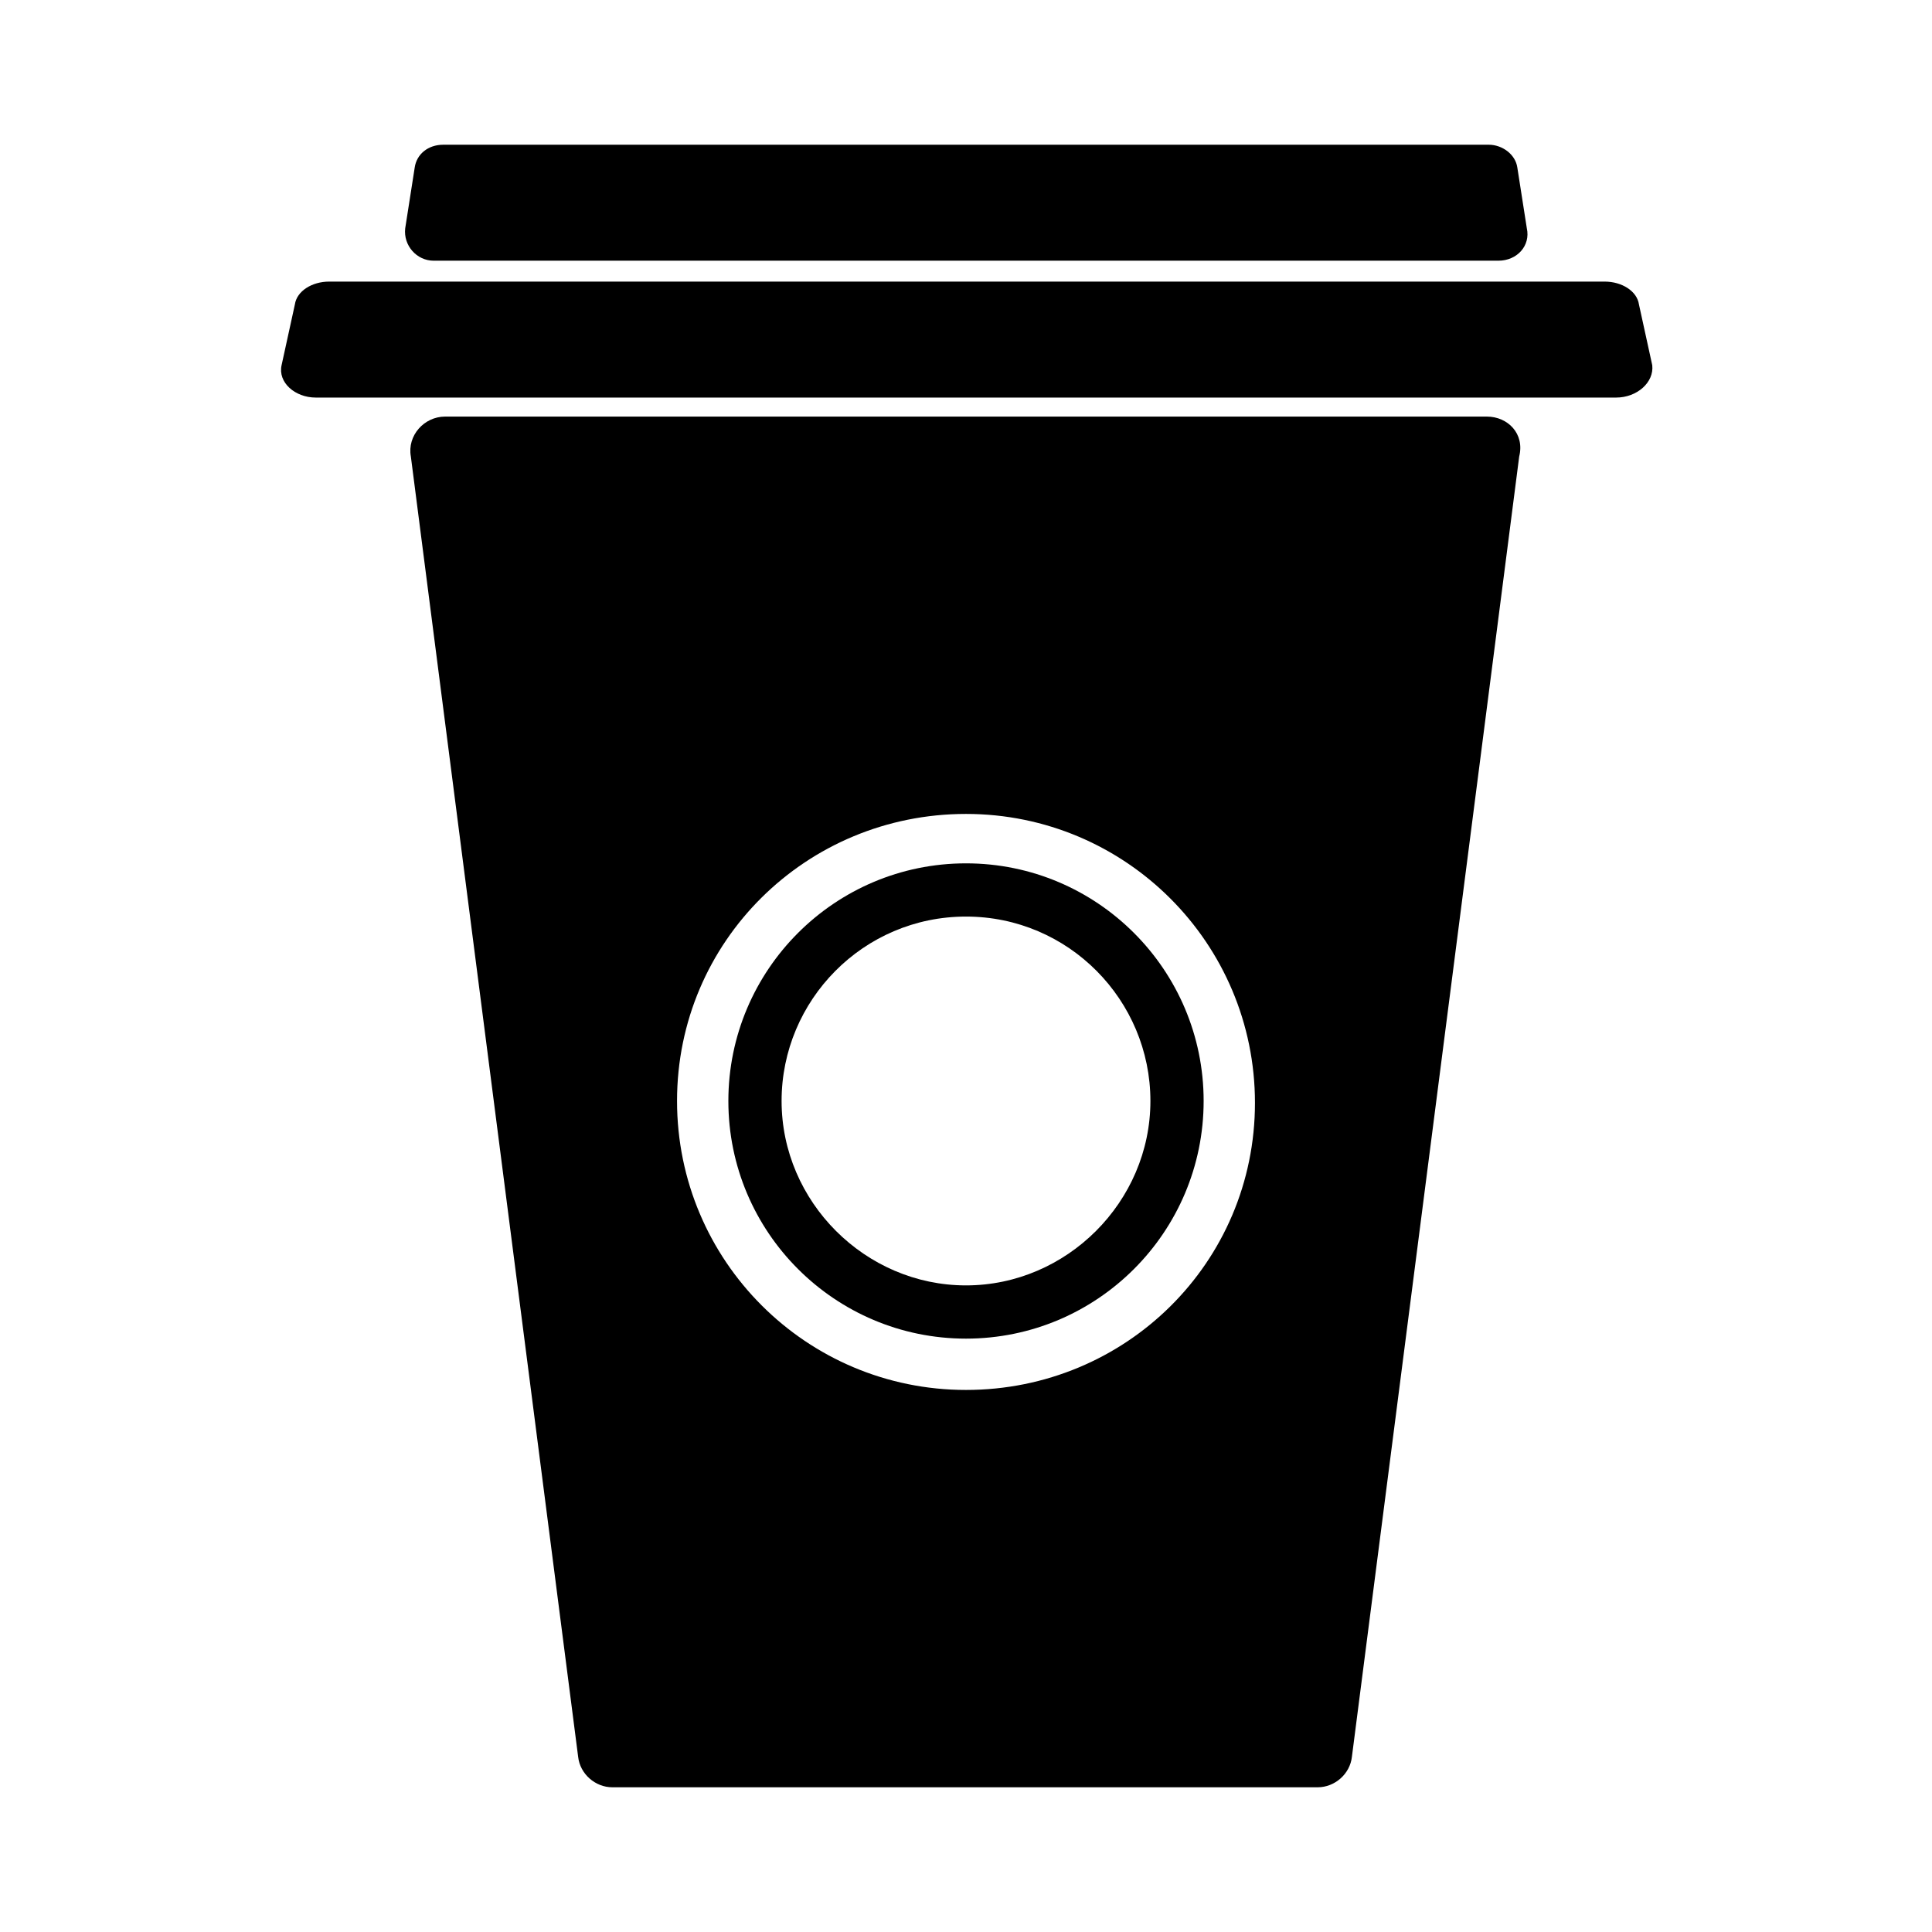
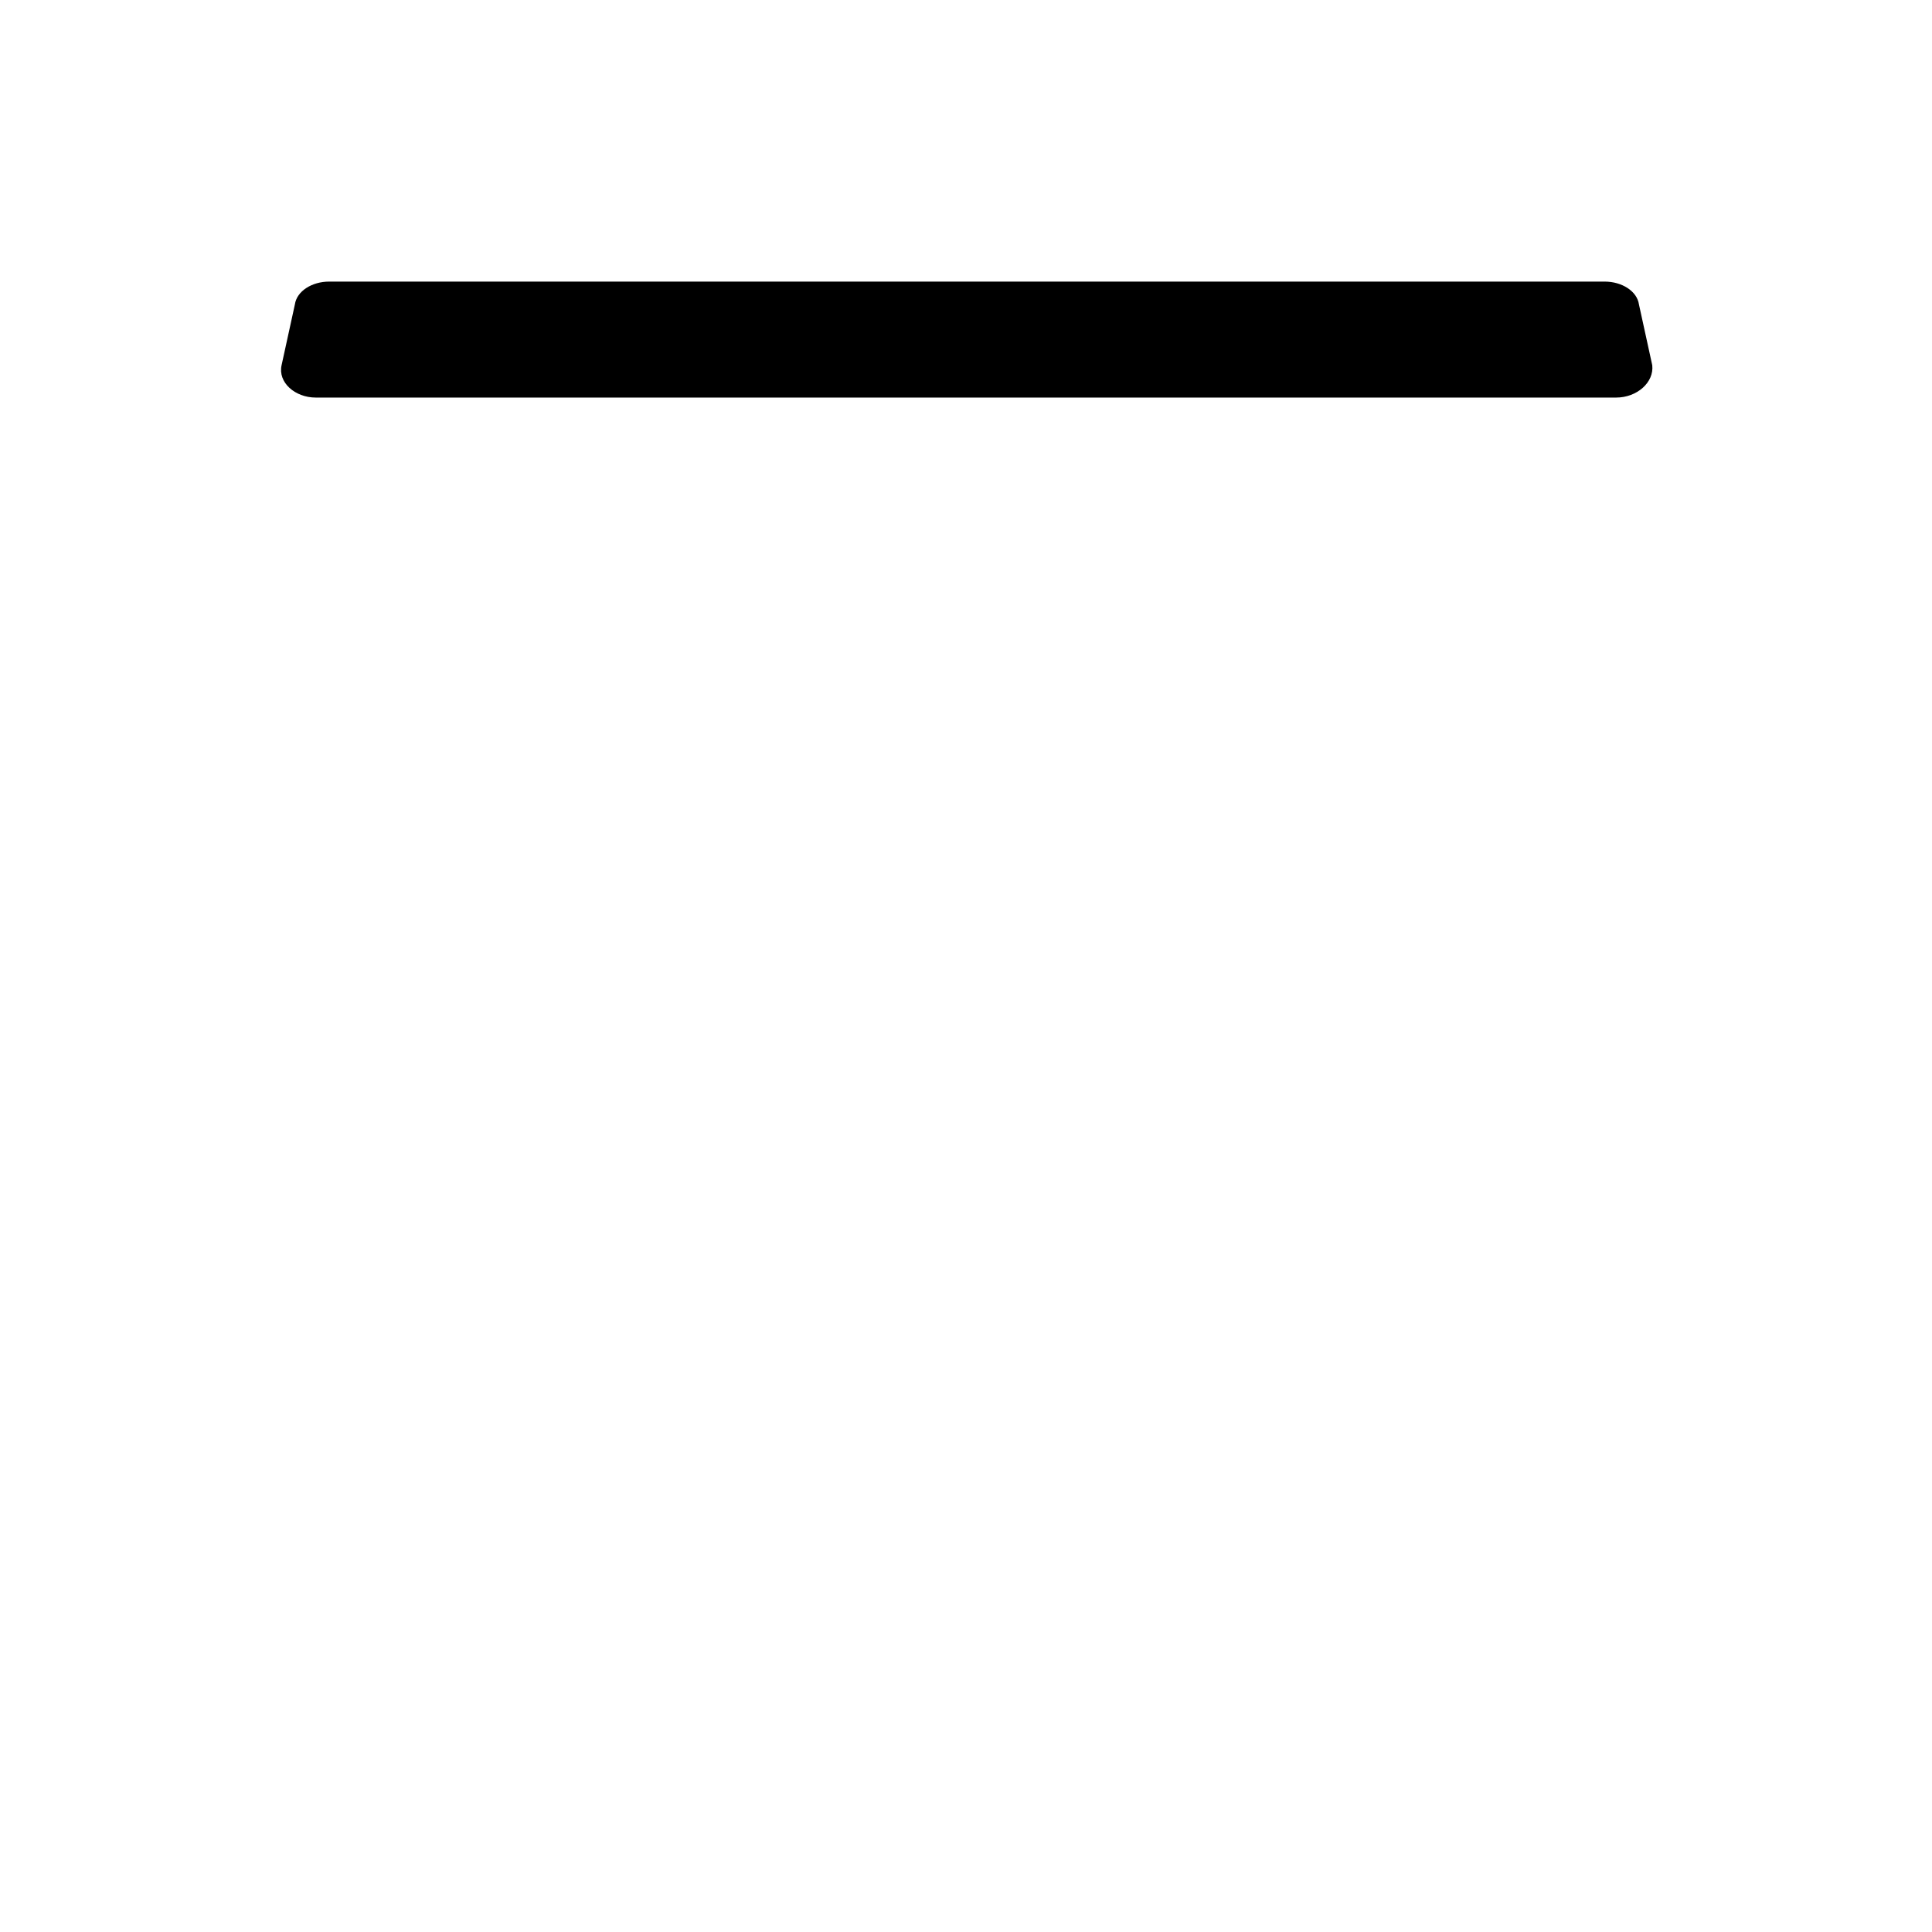
<svg xmlns="http://www.w3.org/2000/svg" fill="#000000" width="800px" height="800px" version="1.1" viewBox="144 144 512 512">
  <g>
    <path d="m572.3 249.36h-344.61c-5.543 0-10.078-4.031-9.07-8.566l3.527-16.121c0.504-3.527 4.535-6.047 9.07-6.047h338.05c4.535 0 8.566 2.519 9.07 6.047l3.527 16.121c0.504 4.535-4.031 8.566-9.574 8.566z" />
-     <path d="m541.07 213.09h-282.13c-4.535 0-8.062-4.031-7.559-8.566l2.519-16.121c0.504-3.527 3.527-6.047 7.559-6.047h277.09c3.527 0 7.055 2.519 7.559 6.047l2.519 16.121c1.004 4.535-2.523 8.566-7.559 8.566z" />
-     <path d="m538.04 254.4h-276.09c-5.543 0-10.078 5.039-9.07 10.578l44.336 344.61c0.504 4.535 4.535 8.062 9.07 8.062h186.91c4.535 0 8.566-3.527 9.07-8.062l44.336-344.61c1.508-6.043-3.023-10.578-8.566-10.578zm-138.04 257.95c-42.32 0-76.578-34.258-76.578-76.578-0.004-42.32 34.258-76.074 76.578-76.074s76.578 34.258 76.578 76.578c0 42.32-34.258 76.074-76.578 76.074z" />
-     <path d="m400 498.75c-34.762 0-62.977-28.215-62.977-62.977s28.211-62.977 62.977-62.977c34.762 0 62.977 28.215 62.977 62.977s-28.215 62.977-62.977 62.977zm0-111.85c-27.207 0-48.871 22.168-48.871 48.871s22.168 48.871 48.871 48.871 48.871-22.168 48.871-48.871c-0.004-26.703-21.668-48.871-48.871-48.871z" />
  </g>
</svg>